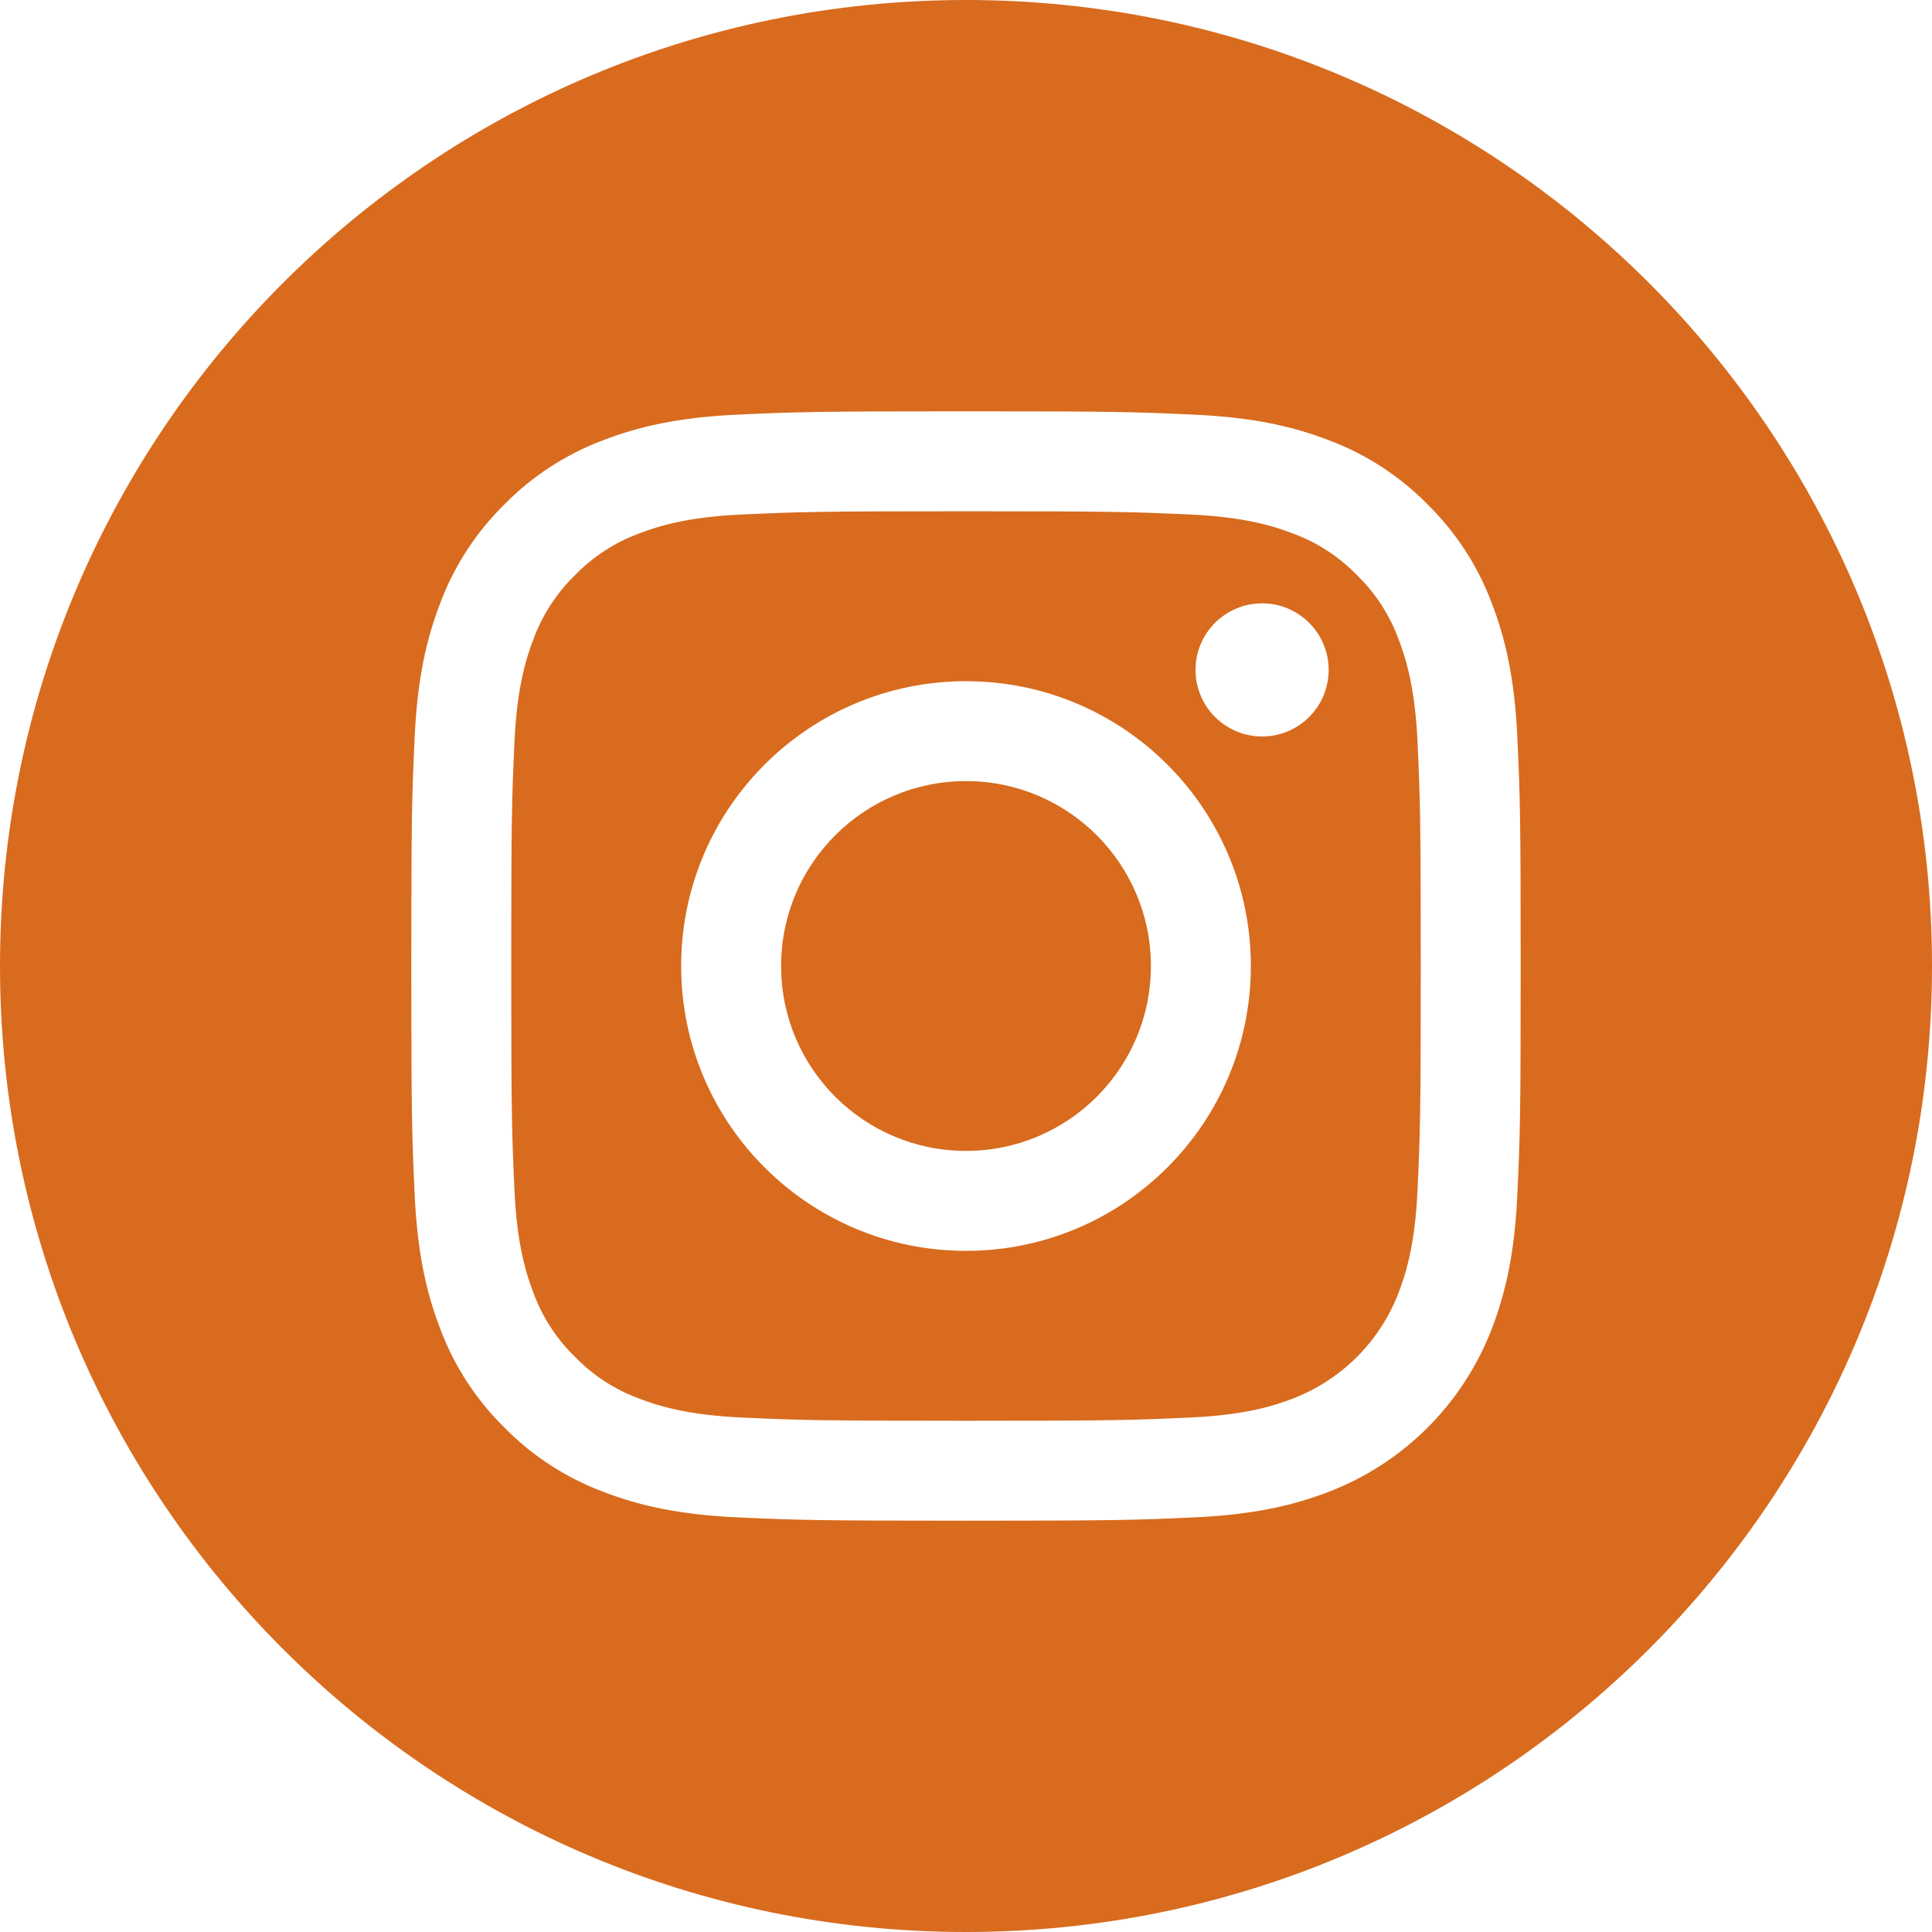
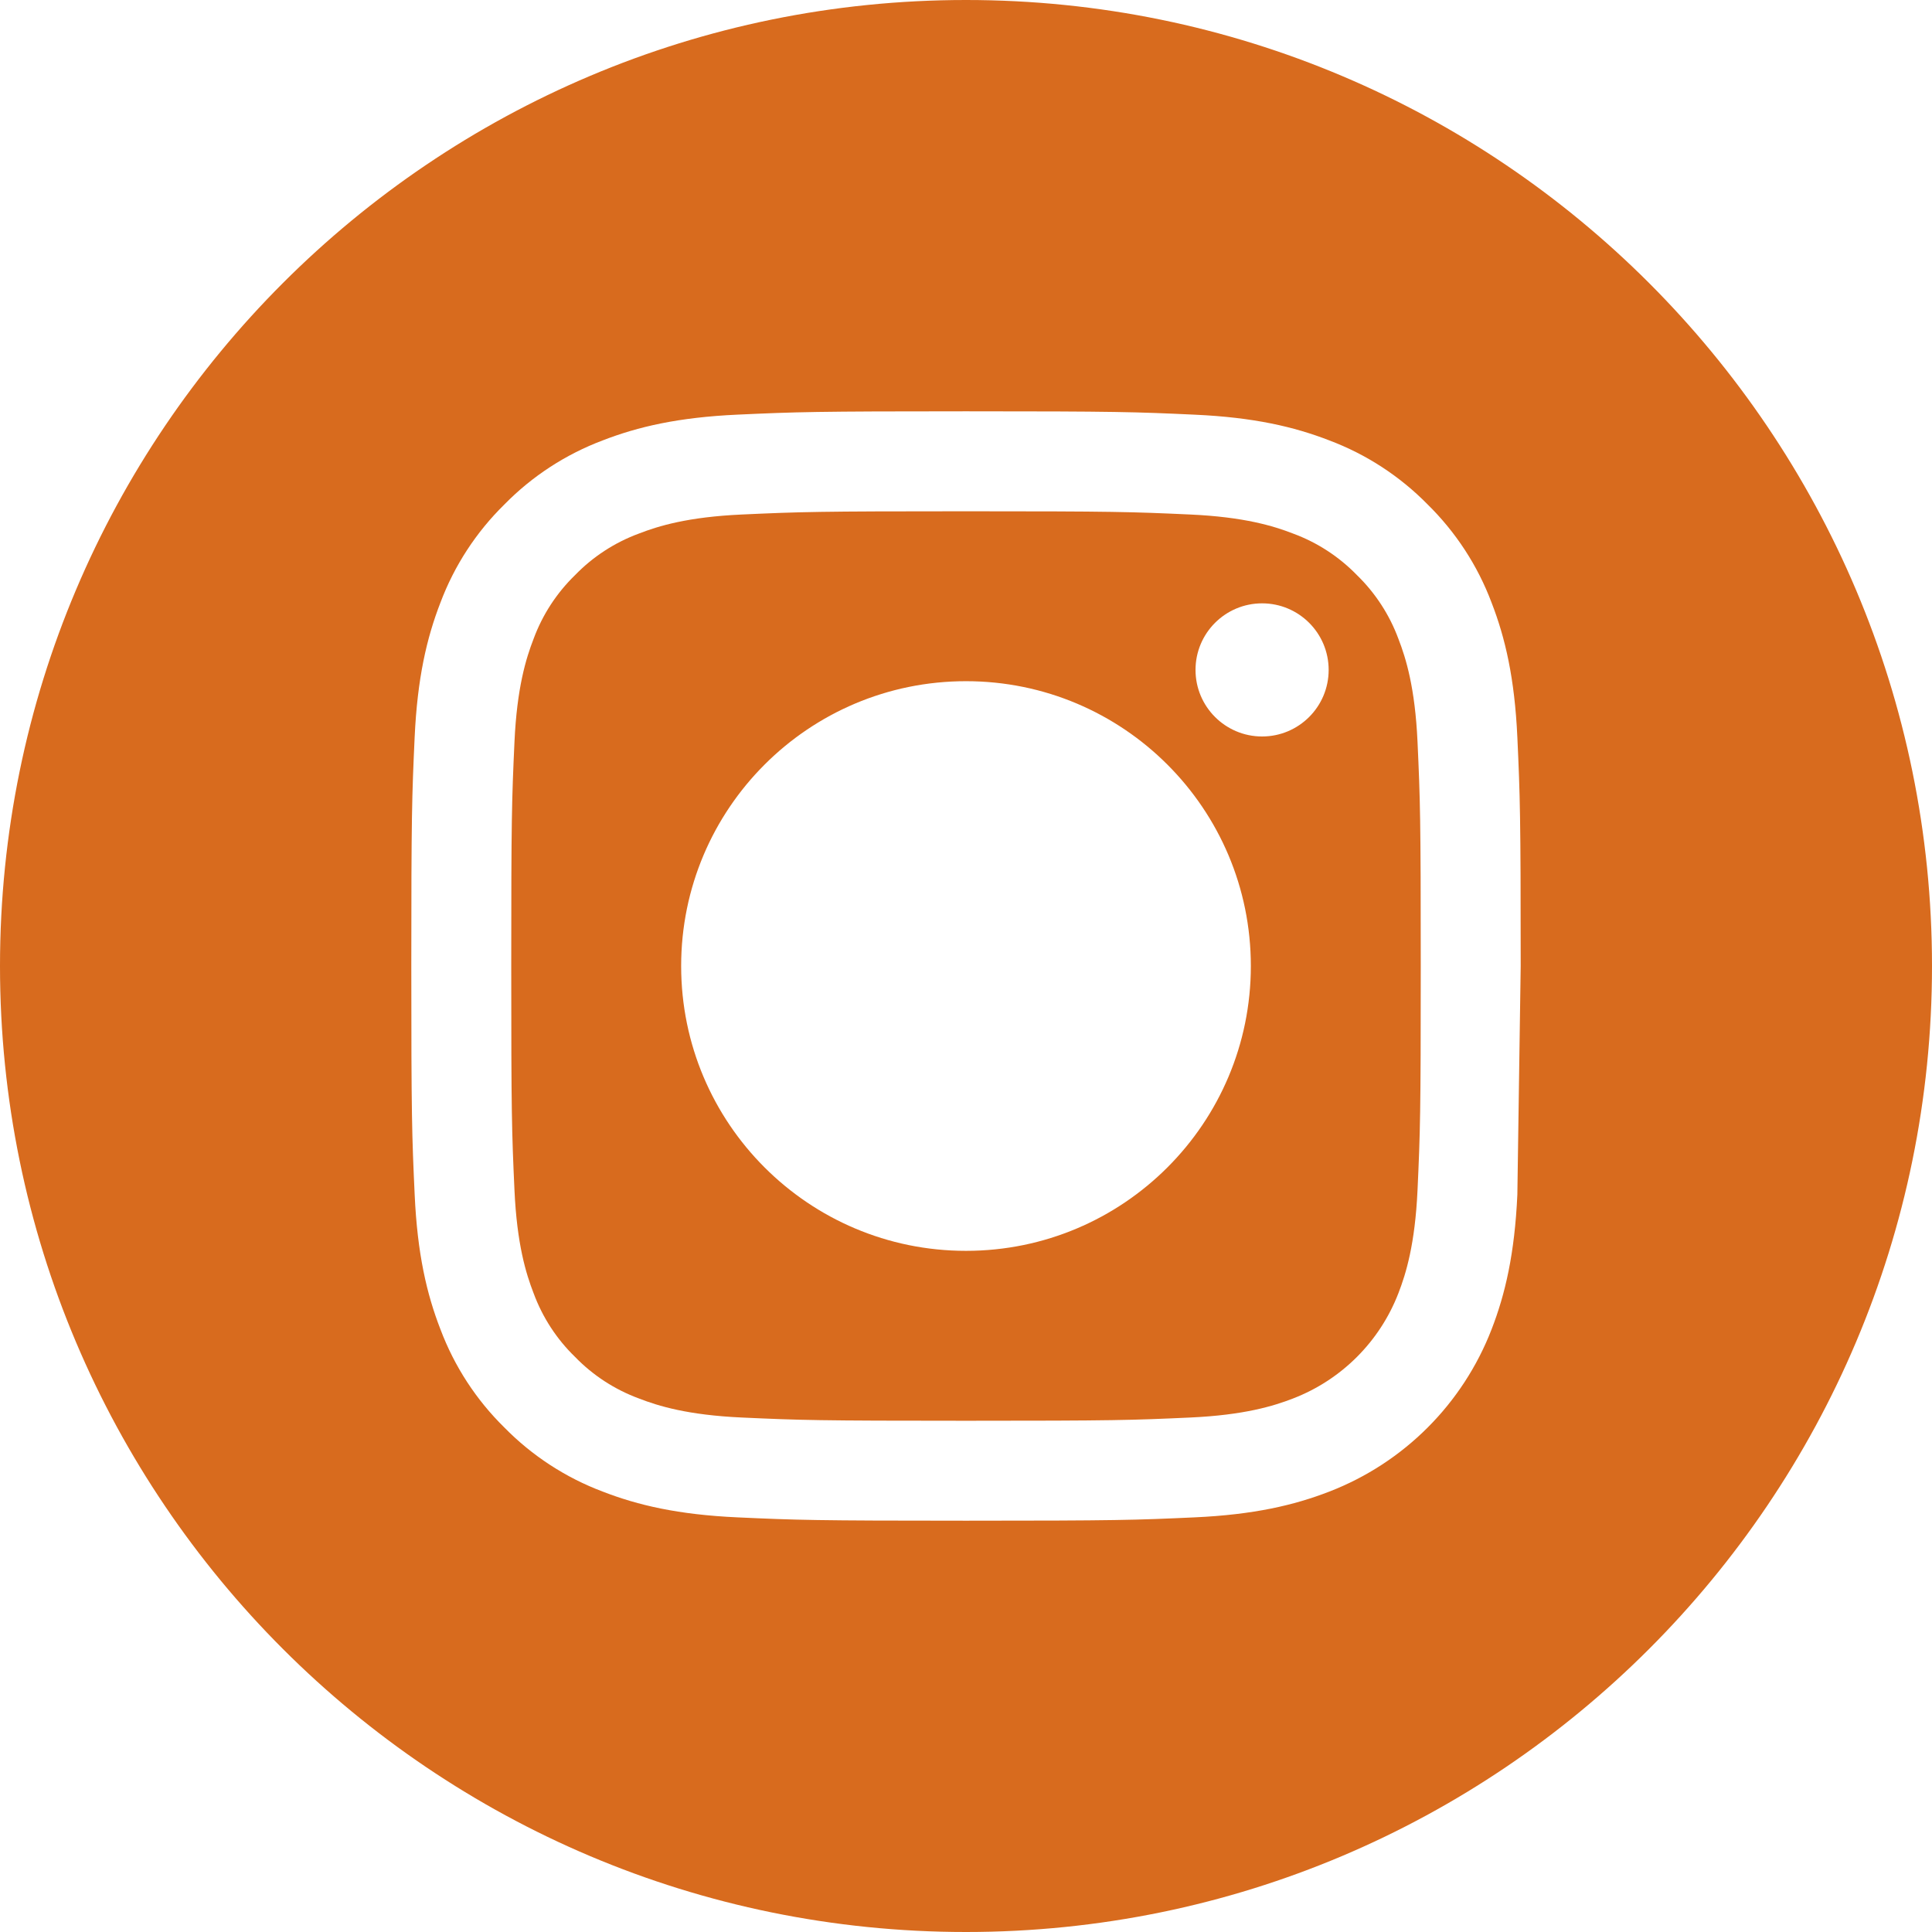
<svg xmlns="http://www.w3.org/2000/svg" width="55" height="55" viewBox="0 0 55 55" fill="none">
-   <path d="M32.764 27.5C32.764 30.407 30.407 32.764 27.5 32.764C24.593 32.764 22.236 30.407 22.236 27.5C22.236 24.593 24.593 22.236 27.5 22.236C30.407 22.236 32.764 24.593 32.764 27.5Z" fill="#D86B1E" />
  <path d="M39.81 18.187C39.557 17.502 39.153 16.881 38.629 16.372C38.119 15.847 37.499 15.443 36.813 15.19C36.257 14.974 35.421 14.717 33.881 14.647C32.216 14.571 31.716 14.555 27.5 14.555C23.283 14.555 22.784 14.571 21.119 14.647C19.579 14.717 18.743 14.974 18.187 15.19C17.501 15.443 16.88 15.847 16.371 16.372C15.847 16.881 15.443 17.501 15.19 18.187C14.974 18.744 14.716 19.58 14.646 21.12C14.57 22.785 14.554 23.284 14.554 27.501C14.554 31.717 14.57 32.216 14.646 33.882C14.716 35.421 14.974 36.257 15.19 36.814C15.443 37.5 15.846 38.12 16.371 38.629C16.88 39.154 17.5 39.557 18.187 39.811C18.743 40.027 19.579 40.284 21.119 40.354C22.784 40.43 23.283 40.446 27.5 40.446C31.717 40.446 32.216 40.43 33.881 40.354C35.42 40.284 36.257 40.027 36.813 39.811C38.19 39.279 39.279 38.191 39.81 36.814C40.026 36.257 40.283 35.421 40.354 33.882C40.43 32.216 40.446 31.717 40.446 27.501C40.446 23.284 40.43 22.785 40.354 21.12C40.284 19.58 40.026 18.744 39.81 18.187ZM27.5 35.609C23.021 35.609 19.391 31.979 19.391 27.5C19.391 23.022 23.021 19.392 27.5 19.392C31.978 19.392 35.609 23.022 35.609 27.5C35.609 31.979 31.978 35.609 27.5 35.609ZM35.929 20.966C34.883 20.966 34.034 20.117 34.034 19.071C34.034 18.024 34.883 17.176 35.929 17.176C36.976 17.176 37.824 18.024 37.824 19.071C37.824 20.117 36.976 20.966 35.929 20.966Z" fill="#D86B1E" />
-   <path d="M27.5 0C12.315 0 0 12.315 0 27.5C0 42.685 12.315 55 27.5 55C42.685 55 55 42.685 55 27.5C55 12.315 42.685 0 27.5 0ZM43.196 34.01C43.119 35.691 42.852 36.839 42.462 37.844C41.642 39.965 39.965 41.642 37.844 42.462C36.839 42.852 35.691 43.119 34.011 43.196C32.327 43.273 31.789 43.291 27.5 43.291C23.212 43.291 22.674 43.273 20.99 43.196C19.309 43.119 18.161 42.852 17.157 42.462C16.103 42.065 15.149 41.444 14.36 40.64C13.557 39.852 12.935 38.897 12.539 37.844C12.148 36.839 11.881 35.691 11.805 34.011C11.727 32.326 11.709 31.788 11.709 27.5C11.709 23.212 11.727 22.674 11.804 20.99C11.881 19.309 12.148 18.161 12.538 17.156C12.934 16.103 13.556 15.148 14.36 14.36C15.148 13.556 16.103 12.935 17.156 12.538C18.161 12.148 19.309 11.881 20.99 11.804C22.674 11.727 23.212 11.709 27.5 11.709C31.788 11.709 32.326 11.727 34.01 11.805C35.691 11.881 36.839 12.148 37.844 12.538C38.897 12.934 39.852 13.556 40.641 14.36C41.444 15.149 42.066 16.103 42.462 17.156C42.852 18.161 43.119 19.309 43.196 20.99C43.273 22.674 43.291 23.212 43.291 27.5C43.291 31.788 43.273 32.326 43.196 34.01Z" fill="#D86B1E" />
+   <path d="M27.5 0C12.315 0 0 12.315 0 27.5C0 42.685 12.315 55 27.5 55C42.685 55 55 42.685 55 27.5C55 12.315 42.685 0 27.5 0ZM43.196 34.01C43.119 35.691 42.852 36.839 42.462 37.844C41.642 39.965 39.965 41.642 37.844 42.462C36.839 42.852 35.691 43.119 34.011 43.196C32.327 43.273 31.789 43.291 27.5 43.291C23.212 43.291 22.674 43.273 20.99 43.196C19.309 43.119 18.161 42.852 17.157 42.462C16.103 42.065 15.149 41.444 14.36 40.64C13.557 39.852 12.935 38.897 12.539 37.844C12.148 36.839 11.881 35.691 11.805 34.011C11.727 32.326 11.709 31.788 11.709 27.5C11.709 23.212 11.727 22.674 11.804 20.99C11.881 19.309 12.148 18.161 12.538 17.156C12.934 16.103 13.556 15.148 14.36 14.36C15.148 13.556 16.103 12.935 17.156 12.538C18.161 12.148 19.309 11.881 20.99 11.804C22.674 11.727 23.212 11.709 27.5 11.709C31.788 11.709 32.326 11.727 34.01 11.805C35.691 11.881 36.839 12.148 37.844 12.538C38.897 12.934 39.852 13.556 40.641 14.36C41.444 15.149 42.066 16.103 42.462 17.156C42.852 18.161 43.119 19.309 43.196 20.99C43.273 22.674 43.291 23.212 43.291 27.5Z" fill="#D86B1E" />
</svg>